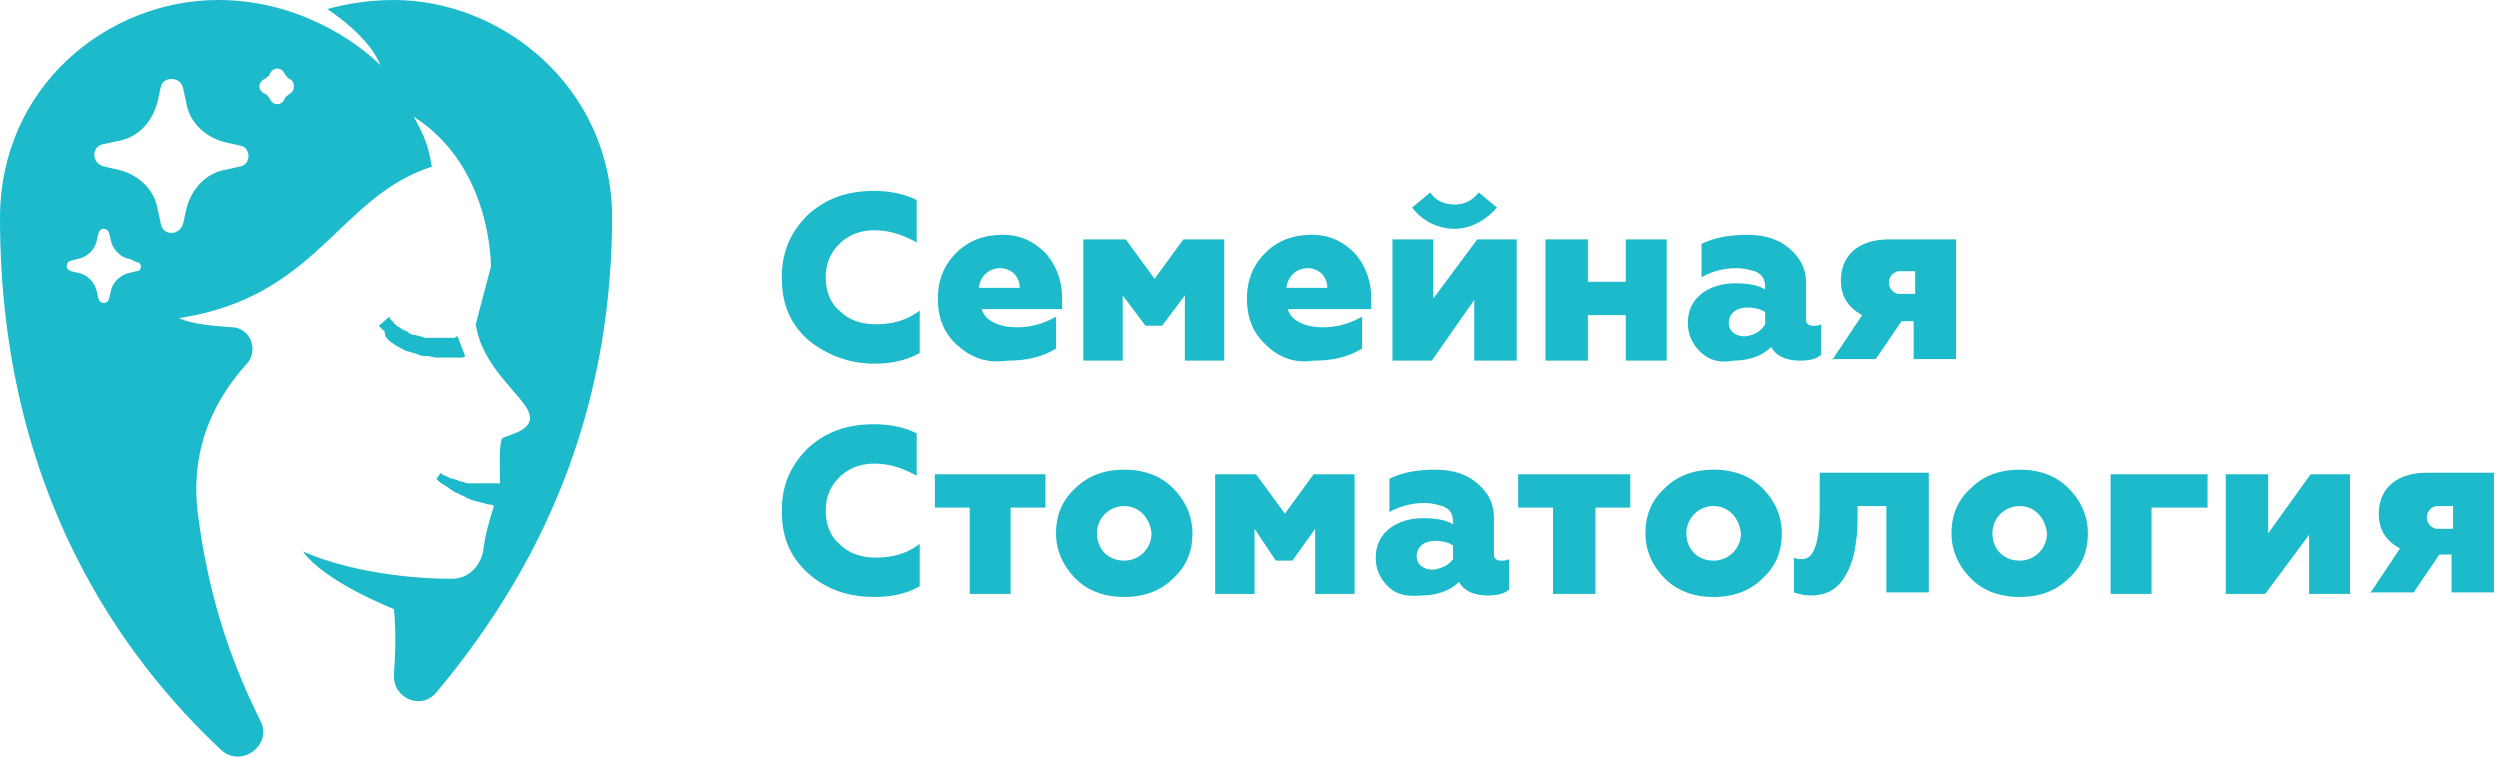
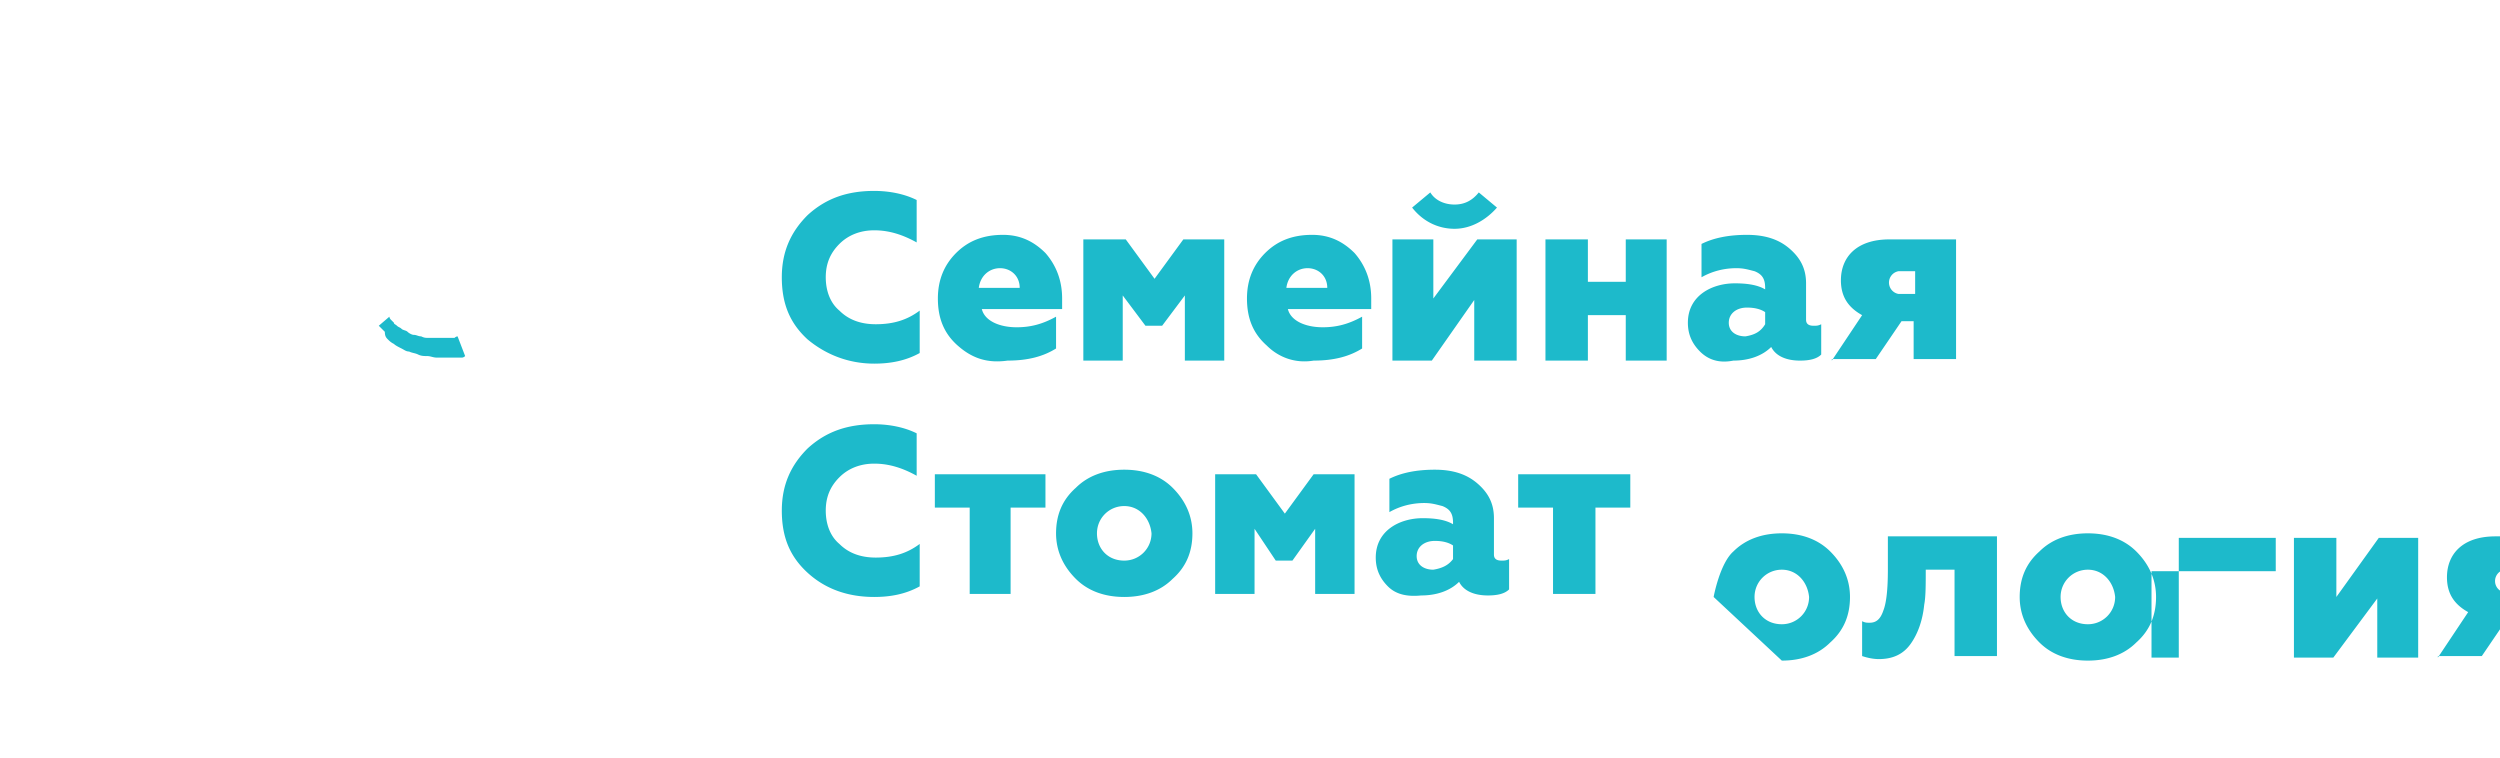
<svg xmlns="http://www.w3.org/2000/svg" viewBox="0 0 165 50" width="165" height="50">
  <g fill="#1DBACB">
-     <path d="M26 0c-1.8 0-3.3.3-4.4.6 1.8 1.2 3.1 2.6 3.5 3.7C23.6 2.8 19.7 0 14.4 0 7.1 0 0 5.7 0 14.4c0 18.2 8.3 29.2 14.6 35.1 1.3 1.2 3.4-.3 2.6-1.9-2.3-4.6-3.5-8.9-4.1-13.4-.7-4.8 1.3-8.1 3.2-10.2.8-.9.2-2.4-1-2.4-1.3-.1-2.6-.2-3.5-.6 9.2-1.4 10.5-8 16.7-10-.2-1.2-.4-1.9-1.2-3.3 5.2 3.3 5.1 9.9 5.1 9.9l-1 3.8c.4 2.8 3 4.6 3.5 5.8.5 1.2-1.4 1.5-1.7 1.7-.3.1-.2 2.1-.2 3h-2c-.1 0-.3 0-.4-.1-.1 0-.2 0-.4-.1s-.5-.1-.6-.2c-.2-.1-.3-.1-.4-.2 0 0-.1 0-.1-.1l-.3.4.1.1c.1.1.2.2.4.3.2.1.4.3.6.4.1.1.2.1.4.2.1.1.3.1.4.2.1.1.3.1.4.2.1 0 .3.1.4.1.1 0 .3.1.4.1.1 0 .2.1.4.1.1 0 .2 0 .3.1-.3.9-.6 2-.7 2.9-.1.7-.7 1.9-2.1 1.9-2.5 0-6.6-.4-9.8-1.8 1.4 2 6 3.8 6 3.8s.2 1.7 0 4.3c-.1 1.6 1.8 2.4 2.8 1.2 7.8-9.3 11.6-19.7 11.6-31.5C40.3 5.7 33.1 0 26 0M9 17.9l-.4.1c-.6.1-1.2.6-1.3 1.3l-.1.4c-.1.4-.6.4-.7 0l-.1-.4c-.1-.6-.6-1.2-1.3-1.3l-.4-.1c-.4-.1-.4-.6 0-.7l.4-.1c.6-.1 1.2-.6 1.3-1.3l.1-.4c.1-.4.6-.4.7 0l.1.4c.1.6.6 1.2 1.3 1.3l.4.2c.4 0 .4.6 0 .6m6.8-6.9l-.9.2c-1.3.2-2.3 1.3-2.6 2.6l-.2.9c-.2.9-1.4.9-1.5 0l-.2-.9c-.2-1.3-1.3-2.3-2.6-2.6l-.9-.2c-.9-.2-.9-1.4 0-1.5l.9-.2c1.3-.2 2.3-1.3 2.6-2.6l.2-.9c.1-.8 1.4-.8 1.5.1l.2.9c.2 1.3 1.3 2.3 2.6 2.6l.9.2c.8.1.8 1.3 0 1.4m3.3-4.8c-.1.1-.3.2-.3.3-.2.5-.8.5-1 0-.1-.1-.2-.3-.3-.3-.5-.2-.5-.8 0-1 .1-.1.3-.2.3-.3.2-.5.8-.5 1 0 .1.1.2.3.3.3.4.2.4.8 0 1" />
-     <path d="M25.6 22.4c.1.1.2.2.4.3.1.1.3.2.5.3.2.1.3.2.5.2.2.1.4.1.6.2.2.1.4.1.6.1.2 0 .4.1.6.1h1.7c.1 0 .2-.1.2-.1l-.5-1.3s-.1 0-.2.1h-1.7c-.2 0-.3 0-.5-.1-.2 0-.3-.1-.5-.1-.1 0-.3-.1-.4-.2-.1-.1-.3-.1-.4-.2-.1-.1-.2-.1-.3-.2-.1-.1-.2-.1-.2-.2l-.2-.2c-.1-.1-.1-.2-.1-.2l-.7.6.2.2.2.2c0 .3.1.4.2.5m27.7 0c-1.2-1.1-1.7-2.4-1.7-4.1 0-1.7.6-3 1.7-4.1 1.2-1.1 2.6-1.6 4.4-1.6 1 0 2 .2 2.8.6V16c-.9-.5-1.8-.8-2.8-.8-.9 0-1.7.3-2.3.9-.6.6-.9 1.3-.9 2.2 0 .9.3 1.7.9 2.2.6.6 1.4.9 2.4.9 1.2 0 2.1-.3 2.9-.9v2.8c-.9.5-1.9.7-3 .7-1.7 0-3.2-.6-4.4-1.6m9.9.4c-.9-.8-1.3-1.8-1.3-3.1 0-1.2.4-2.2 1.2-3 .8-.8 1.8-1.2 3.1-1.2 1.1 0 2 .4 2.8 1.2.7.8 1.1 1.8 1.1 3v.7h-5.3c.2.8 1.2 1.2 2.3 1.2.9 0 1.7-.2 2.6-.7V23c-.8.5-1.8.8-3.2.8-1.4.2-2.4-.2-3.3-1m4.1-3.8c0-.8-.6-1.3-1.3-1.3-.7 0-1.3.5-1.4 1.3h2.7zm4.2 4.8v-8h2.8l1.9 2.6 1.9-2.6h2.7v8h-2.6v-4.3l-1.5 2h-1.1l-1.5-2v4.3zm12.1-1c-.9-.8-1.3-1.8-1.3-3.1 0-1.2.4-2.2 1.2-3 .8-.8 1.8-1.2 3.1-1.2 1.1 0 2 .4 2.8 1.2.7.8 1.1 1.8 1.1 3v.7H85c.2.8 1.2 1.2 2.3 1.2.9 0 1.7-.2 2.6-.7V23c-.8.5-1.8.8-3.2.8-1.2.2-2.3-.2-3.1-1m4-3.8c0-.8-.6-1.3-1.3-1.3-.7 0-1.3.5-1.4 1.3h2.7zm4.3 4.8v-8h2.7v3.9l2.9-3.9h2.6v8h-2.8v-4l-2.8 4zm10.1 0v-8h2.8v2.8h2.5v-2.8h2.7v8h-2.7v-3h-2.5v3zm10.2-.6c-.5-.5-.8-1.1-.8-1.9 0-1.8 1.6-2.6 3.1-2.6.8 0 1.5.1 2 .4V19c0-.6-.2-.9-.7-1.1-.4-.1-.7-.2-1.2-.2-.8 0-1.6.2-2.3.6v-2.2c.8-.4 1.8-.6 3-.6s2.1.3 2.8.9c.7.6 1.1 1.3 1.1 2.3v2.4c0 .3.2.4.5.4.2 0 .3 0 .5-.1v2c-.3.3-.8.4-1.4.4-.9 0-1.6-.3-1.9-.9-.6.6-1.5.9-2.5.9-1 .2-1.7-.1-2.2-.6m4.3-1.8v-.8c-.3-.2-.7-.3-1.2-.3-.7 0-1.2.4-1.2 1s.5.9 1.1.9c.6-.1 1-.3 1.3-.8m4.4 2.4l2-3c-.9-.5-1.4-1.2-1.4-2.3 0-1.5 1-2.7 3.2-2.7h4.4v7.9h-2.8v-2.5h-.8l-1.7 2.5h-2.9zm5.5-4.4v-1.5h-1.1a.762.762 0 0 0 0 1.5h1.1zM96 15.1c-1.1 0-2.1-.5-2.8-1.4l1.2-1c.3.5.9.8 1.6.8.7 0 1.2-.3 1.6-.8l1.2 1c-.7.8-1.7 1.4-2.8 1.4M53.3 37.8c-1.2-1.1-1.7-2.4-1.7-4.1 0-1.7.6-3 1.7-4.1 1.2-1.1 2.6-1.6 4.4-1.6 1 0 2 .2 2.8.6v2.8c-.9-.5-1.8-.8-2.8-.8-.9 0-1.7.3-2.3.9-.6.6-.9 1.3-.9 2.2 0 .9.3 1.7.9 2.2.6.6 1.4.9 2.4.9 1.2 0 2.1-.3 2.9-.9v2.8c-.9.5-1.9.7-3 .7-1.7 0-3.2-.5-4.4-1.6M64 39.2v-5.7h-2.3v-2.2H69v2.2h-2.3v5.7zm10.2.2c-1.3 0-2.4-.4-3.2-1.2-.8-.8-1.3-1.8-1.3-3s.4-2.2 1.3-3c.8-.8 1.9-1.2 3.2-1.2 1.3 0 2.4.4 3.2 1.2.8.8 1.3 1.8 1.3 3s-.4 2.2-1.3 3c-.8.8-1.9 1.2-3.2 1.2m0-6c-1 0-1.8.8-1.8 1.8s.7 1.8 1.8 1.8c1 0 1.8-.8 1.8-1.8-.1-1-.8-1.8-1.8-1.8m6 5.8v-7.9h2.7l1.9 2.6 1.9-2.6h2.7v7.9h-2.6v-4.3L85.3 37h-1.1l-1.4-2.1v4.3zm11.4-.5c-.5-.5-.8-1.1-.8-1.9 0-1.8 1.6-2.6 3.1-2.6.8 0 1.5.1 2 .4v-.1c0-.6-.2-.9-.7-1.1-.4-.1-.7-.2-1.2-.2-.8 0-1.6.2-2.3.6v-2.2c.8-.4 1.8-.6 3-.6s2.1.3 2.8.9c.7.6 1.1 1.3 1.1 2.3v2.4c0 .3.2.4.5.4.2 0 .3 0 .5-.1v2c-.3.3-.8.4-1.4.4-.9 0-1.6-.3-1.9-.9-.6.6-1.5.9-2.5.9-1 .1-1.7-.1-2.2-.6m4.3-1.8V36c-.3-.2-.7-.3-1.2-.3-.7 0-1.2.4-1.2 1s.5.9 1.1.9c.6-.1 1-.3 1.3-.7m6.6 2.3v-5.7h-2.3v-2.2h7.4v2.2h-2.3v5.7zm10.6.2c-1.3 0-2.4-.4-3.2-1.2-.8-.8-1.3-1.8-1.3-3s.4-2.2 1.3-3c.8-.8 1.9-1.2 3.2-1.2 1.3 0 2.4.4 3.2 1.2.8.8 1.3 1.8 1.3 3s-.4 2.2-1.3 3c-.8.8-1.9 1.2-3.2 1.2m0-6c-1 0-1.8.8-1.8 1.8s.7 1.8 1.8 1.8c1 0 1.8-.8 1.8-1.8-.1-1-.8-1.8-1.8-1.8m5.3 5.7v-2.3c.2.1.3.1.5.1.4 0 .7-.2.9-.8.2-.5.3-1.4.3-2.7v-2.2h7.2v7.9h-2.8v-5.7h-1.9c0 1 0 1.8-.1 2.3-.1 1-.4 1.9-.9 2.6-.5.7-1.2 1-2.1 1-.4 0-.8-.1-1.1-.2m14.9.3c-1.3 0-2.4-.4-3.2-1.2-.8-.8-1.3-1.8-1.3-3s.4-2.2 1.3-3c.8-.8 1.9-1.2 3.2-1.2 1.3 0 2.4.4 3.2 1.2.8.8 1.3 1.8 1.3 3s-.4 2.2-1.3 3c-.8.8-1.9 1.2-3.2 1.2m0-6c-1 0-1.8.8-1.8 1.8s.7 1.8 1.8 1.8c1 0 1.8-.8 1.8-1.8-.1-1-.8-1.8-1.8-1.8m6 5.8v-7.9h6.4v2.2H142v5.7zm7.6 0v-7.9h2.8v3.9l2.8-3.9h2.6v7.9h-2.7v-3.9l-2.9 3.9zm9.5 0l2-3c-.9-.5-1.4-1.2-1.4-2.3 0-1.5 1-2.7 3.2-2.7h4.4v7.9h-2.8v-2.5h-.8l-1.7 2.5h-2.9zm5.5-4.3v-1.5h-1.1a.762.762 0 0 0 0 1.5h1.1z" />
+     <path d="M25.6 22.4c.1.1.2.2.4.3.1.1.3.2.5.3.2.1.3.2.5.2.2.1.4.1.6.2.2.1.4.1.6.1.2 0 .4.1.6.1h1.7c.1 0 .2-.1.2-.1l-.5-1.3s-.1 0-.2.1h-1.7c-.2 0-.3 0-.5-.1-.2 0-.3-.1-.5-.1-.1 0-.3-.1-.4-.2-.1-.1-.3-.1-.4-.2-.1-.1-.2-.1-.3-.2-.1-.1-.2-.1-.2-.2l-.2-.2c-.1-.1-.1-.2-.1-.2l-.7.6.2.2.2.2c0 .3.1.4.2.5m27.7 0c-1.2-1.1-1.7-2.4-1.7-4.1 0-1.7.6-3 1.7-4.1 1.2-1.1 2.6-1.6 4.4-1.6 1 0 2 .2 2.8.6V16c-.9-.5-1.8-.8-2.8-.8-.9 0-1.7.3-2.3.9-.6.6-.9 1.3-.9 2.2 0 .9.3 1.7.9 2.2.6.6 1.4.9 2.4.9 1.2 0 2.1-.3 2.9-.9v2.8c-.9.5-1.9.7-3 .7-1.7 0-3.2-.6-4.4-1.6m9.9.4c-.9-.8-1.3-1.8-1.3-3.1 0-1.2.4-2.2 1.2-3 .8-.8 1.8-1.2 3.1-1.2 1.1 0 2 .4 2.8 1.2.7.8 1.1 1.8 1.1 3v.7h-5.3c.2.8 1.2 1.2 2.3 1.2.9 0 1.7-.2 2.6-.7V23c-.8.5-1.8.8-3.2.8-1.4.2-2.4-.2-3.3-1m4.1-3.8c0-.8-.6-1.3-1.3-1.3-.7 0-1.3.5-1.4 1.3h2.7zm4.2 4.8v-8h2.8l1.9 2.6 1.9-2.6h2.7v8h-2.6v-4.3l-1.5 2h-1.1l-1.5-2v4.3zm12.1-1c-.9-.8-1.3-1.8-1.3-3.1 0-1.2.4-2.2 1.2-3 .8-.8 1.8-1.2 3.1-1.2 1.1 0 2 .4 2.8 1.2.7.8 1.1 1.8 1.1 3v.7H85c.2.8 1.2 1.2 2.3 1.2.9 0 1.7-.2 2.6-.7V23c-.8.5-1.8.8-3.2.8-1.2.2-2.3-.2-3.1-1m4-3.8c0-.8-.6-1.3-1.3-1.3-.7 0-1.3.5-1.4 1.3h2.7zm4.3 4.8v-8h2.7v3.9l2.9-3.9h2.6v8h-2.8v-4l-2.8 4zm10.1 0v-8h2.8v2.8h2.5v-2.8h2.7v8h-2.7v-3h-2.5v3zm10.2-.6c-.5-.5-.8-1.1-.8-1.9 0-1.8 1.6-2.6 3.1-2.6.8 0 1.5.1 2 .4V19c0-.6-.2-.9-.7-1.1-.4-.1-.7-.2-1.2-.2-.8 0-1.6.2-2.3.6v-2.2c.8-.4 1.8-.6 3-.6s2.1.3 2.8.9c.7.6 1.1 1.3 1.1 2.3v2.4c0 .3.2.4.5.4.2 0 .3 0 .5-.1v2c-.3.3-.8.4-1.4.4-.9 0-1.6-.3-1.9-.9-.6.6-1.5.9-2.5.9-1 .2-1.7-.1-2.2-.6m4.3-1.8v-.8c-.3-.2-.7-.3-1.2-.3-.7 0-1.2.4-1.2 1s.5.9 1.1.9c.6-.1 1-.3 1.3-.8m4.4 2.4l2-3c-.9-.5-1.4-1.2-1.4-2.3 0-1.5 1-2.7 3.2-2.7h4.4v7.9h-2.8v-2.5h-.8l-1.7 2.5h-2.9zm5.5-4.4v-1.5h-1.1a.762.762 0 0 0 0 1.5h1.1zM96 15.1c-1.1 0-2.1-.5-2.8-1.4l1.2-1c.3.5.9.8 1.6.8.7 0 1.2-.3 1.6-.8l1.2 1c-.7.8-1.7 1.4-2.8 1.4M53.3 37.8c-1.2-1.1-1.7-2.4-1.7-4.1 0-1.7.6-3 1.7-4.1 1.2-1.1 2.6-1.6 4.4-1.6 1 0 2 .2 2.8.6v2.8c-.9-.5-1.8-.8-2.8-.8-.9 0-1.7.3-2.3.9-.6.6-.9 1.3-.9 2.2 0 .9.3 1.7.9 2.2.6.6 1.4.9 2.4.9 1.2 0 2.1-.3 2.9-.9v2.8c-.9.5-1.9.7-3 .7-1.7 0-3.2-.5-4.4-1.6M64 39.2v-5.7h-2.3v-2.2H69v2.2h-2.3v5.7zm10.2.2c-1.3 0-2.4-.4-3.2-1.2-.8-.8-1.3-1.8-1.3-3s.4-2.2 1.3-3c.8-.8 1.9-1.2 3.2-1.2 1.3 0 2.4.4 3.2 1.2.8.8 1.3 1.8 1.3 3s-.4 2.2-1.3 3c-.8.8-1.9 1.2-3.2 1.2m0-6c-1 0-1.8.8-1.8 1.8s.7 1.8 1.8 1.8c1 0 1.8-.8 1.8-1.8-.1-1-.8-1.8-1.8-1.8m6 5.8v-7.9h2.7l1.9 2.6 1.9-2.6h2.7v7.9h-2.6v-4.3L85.3 37h-1.1l-1.4-2.1v4.3zm11.4-.5c-.5-.5-.8-1.1-.8-1.9 0-1.8 1.6-2.6 3.1-2.6.8 0 1.5.1 2 .4v-.1c0-.6-.2-.9-.7-1.1-.4-.1-.7-.2-1.2-.2-.8 0-1.6.2-2.3.6v-2.2c.8-.4 1.8-.6 3-.6s2.1.3 2.8.9c.7.6 1.1 1.3 1.1 2.3v2.4c0 .3.2.4.5.4.2 0 .3 0 .5-.1v2c-.3.3-.8.4-1.4.4-.9 0-1.6-.3-1.9-.9-.6.6-1.5.9-2.5.9-1 .1-1.7-.1-2.2-.6m4.3-1.8V36c-.3-.2-.7-.3-1.2-.3-.7 0-1.2.4-1.2 1s.5.9 1.1.9c.6-.1 1-.3 1.3-.7m6.6 2.3v-5.7h-2.3v-2.2h7.4v2.2h-2.3v5.7zm10.6.2s.4-2.2 1.3-3c.8-.8 1.9-1.2 3.2-1.2 1.3 0 2.4.4 3.2 1.2.8.8 1.3 1.8 1.3 3s-.4 2.2-1.3 3c-.8.8-1.9 1.2-3.2 1.2m0-6c-1 0-1.8.8-1.8 1.8s.7 1.8 1.8 1.8c1 0 1.8-.8 1.8-1.8-.1-1-.8-1.8-1.8-1.8m5.3 5.7v-2.3c.2.1.3.1.5.1.4 0 .7-.2.9-.8.2-.5.3-1.4.3-2.7v-2.2h7.2v7.9h-2.8v-5.7h-1.9c0 1 0 1.8-.1 2.3-.1 1-.4 1.9-.9 2.6-.5.7-1.2 1-2.1 1-.4 0-.8-.1-1.1-.2m14.9.3c-1.3 0-2.4-.4-3.2-1.2-.8-.8-1.3-1.8-1.3-3s.4-2.2 1.3-3c.8-.8 1.9-1.2 3.2-1.2 1.3 0 2.4.4 3.2 1.2.8.8 1.3 1.8 1.3 3s-.4 2.2-1.3 3c-.8.8-1.9 1.2-3.2 1.2m0-6c-1 0-1.8.8-1.8 1.8s.7 1.8 1.8 1.8c1 0 1.8-.8 1.8-1.8-.1-1-.8-1.8-1.8-1.8m6 5.8v-7.9h6.4v2.2H142v5.7zm7.6 0v-7.9h2.8v3.9l2.8-3.9h2.6v7.9h-2.7v-3.9l-2.9 3.9zm9.5 0l2-3c-.9-.5-1.4-1.2-1.4-2.3 0-1.5 1-2.7 3.2-2.7h4.4v7.9h-2.8v-2.5h-.8l-1.7 2.5h-2.9zm5.5-4.3v-1.5h-1.1a.762.762 0 0 0 0 1.5h1.1z" />
  </g>
</svg>